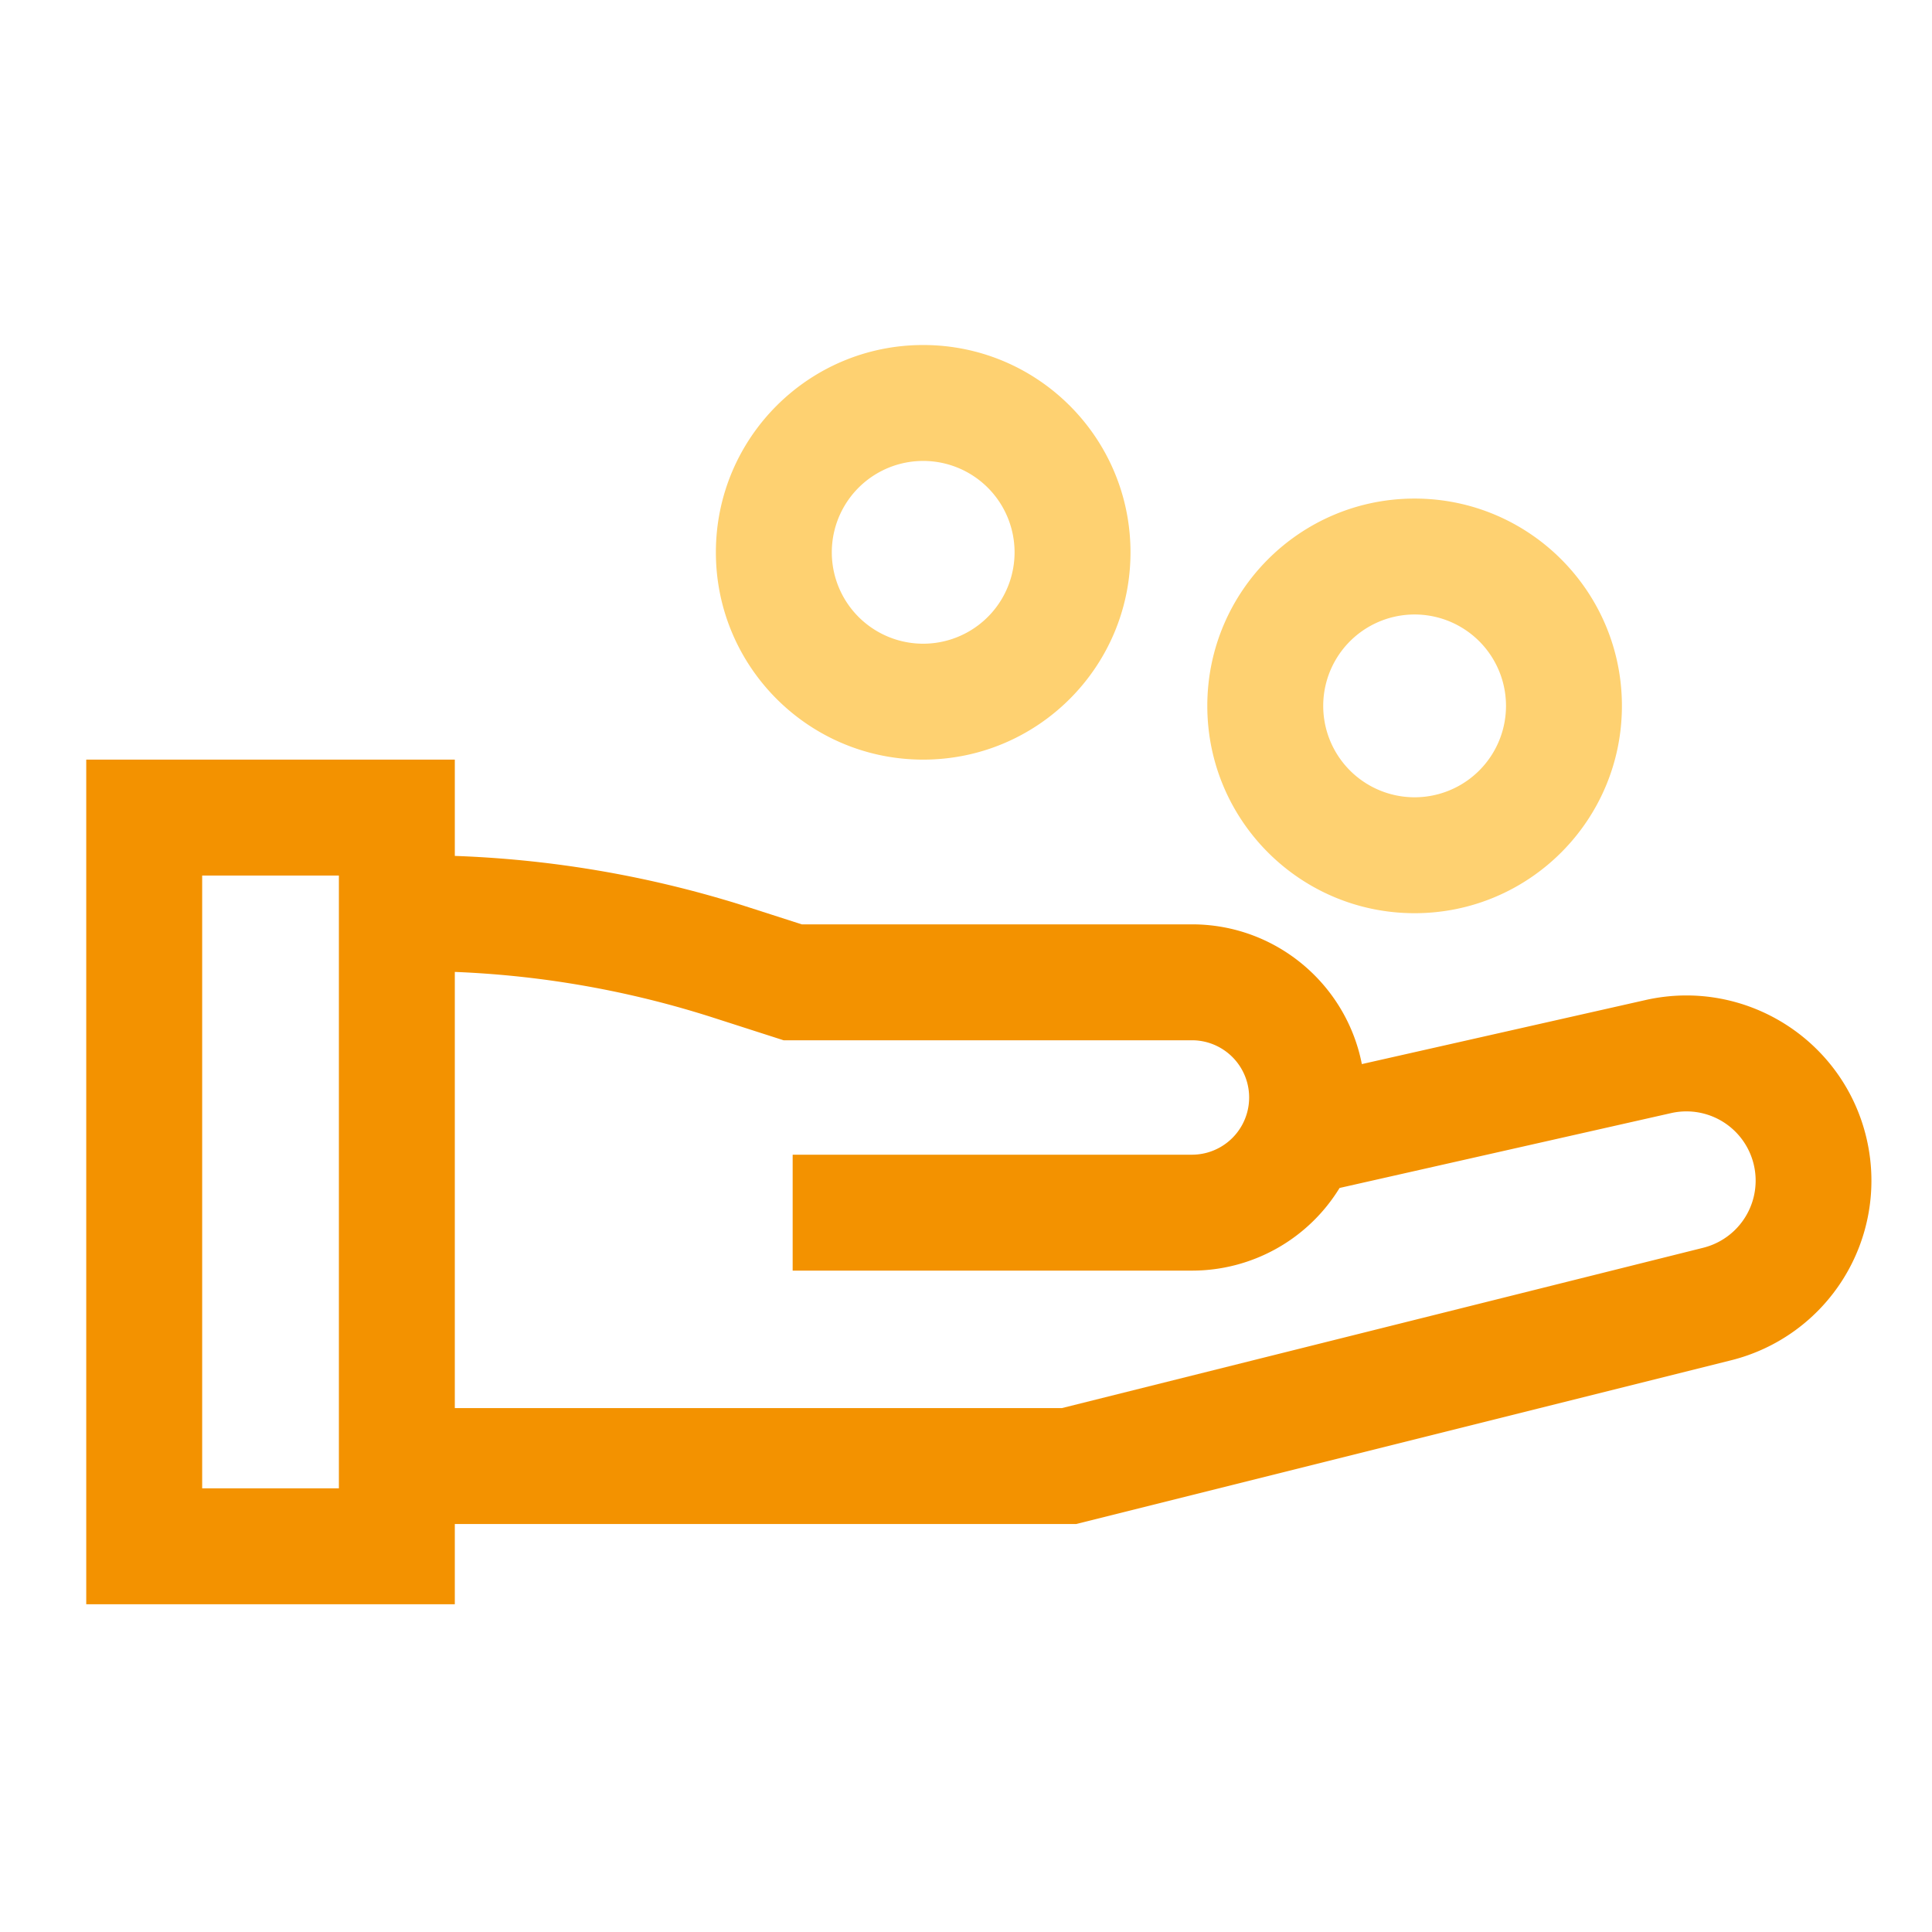
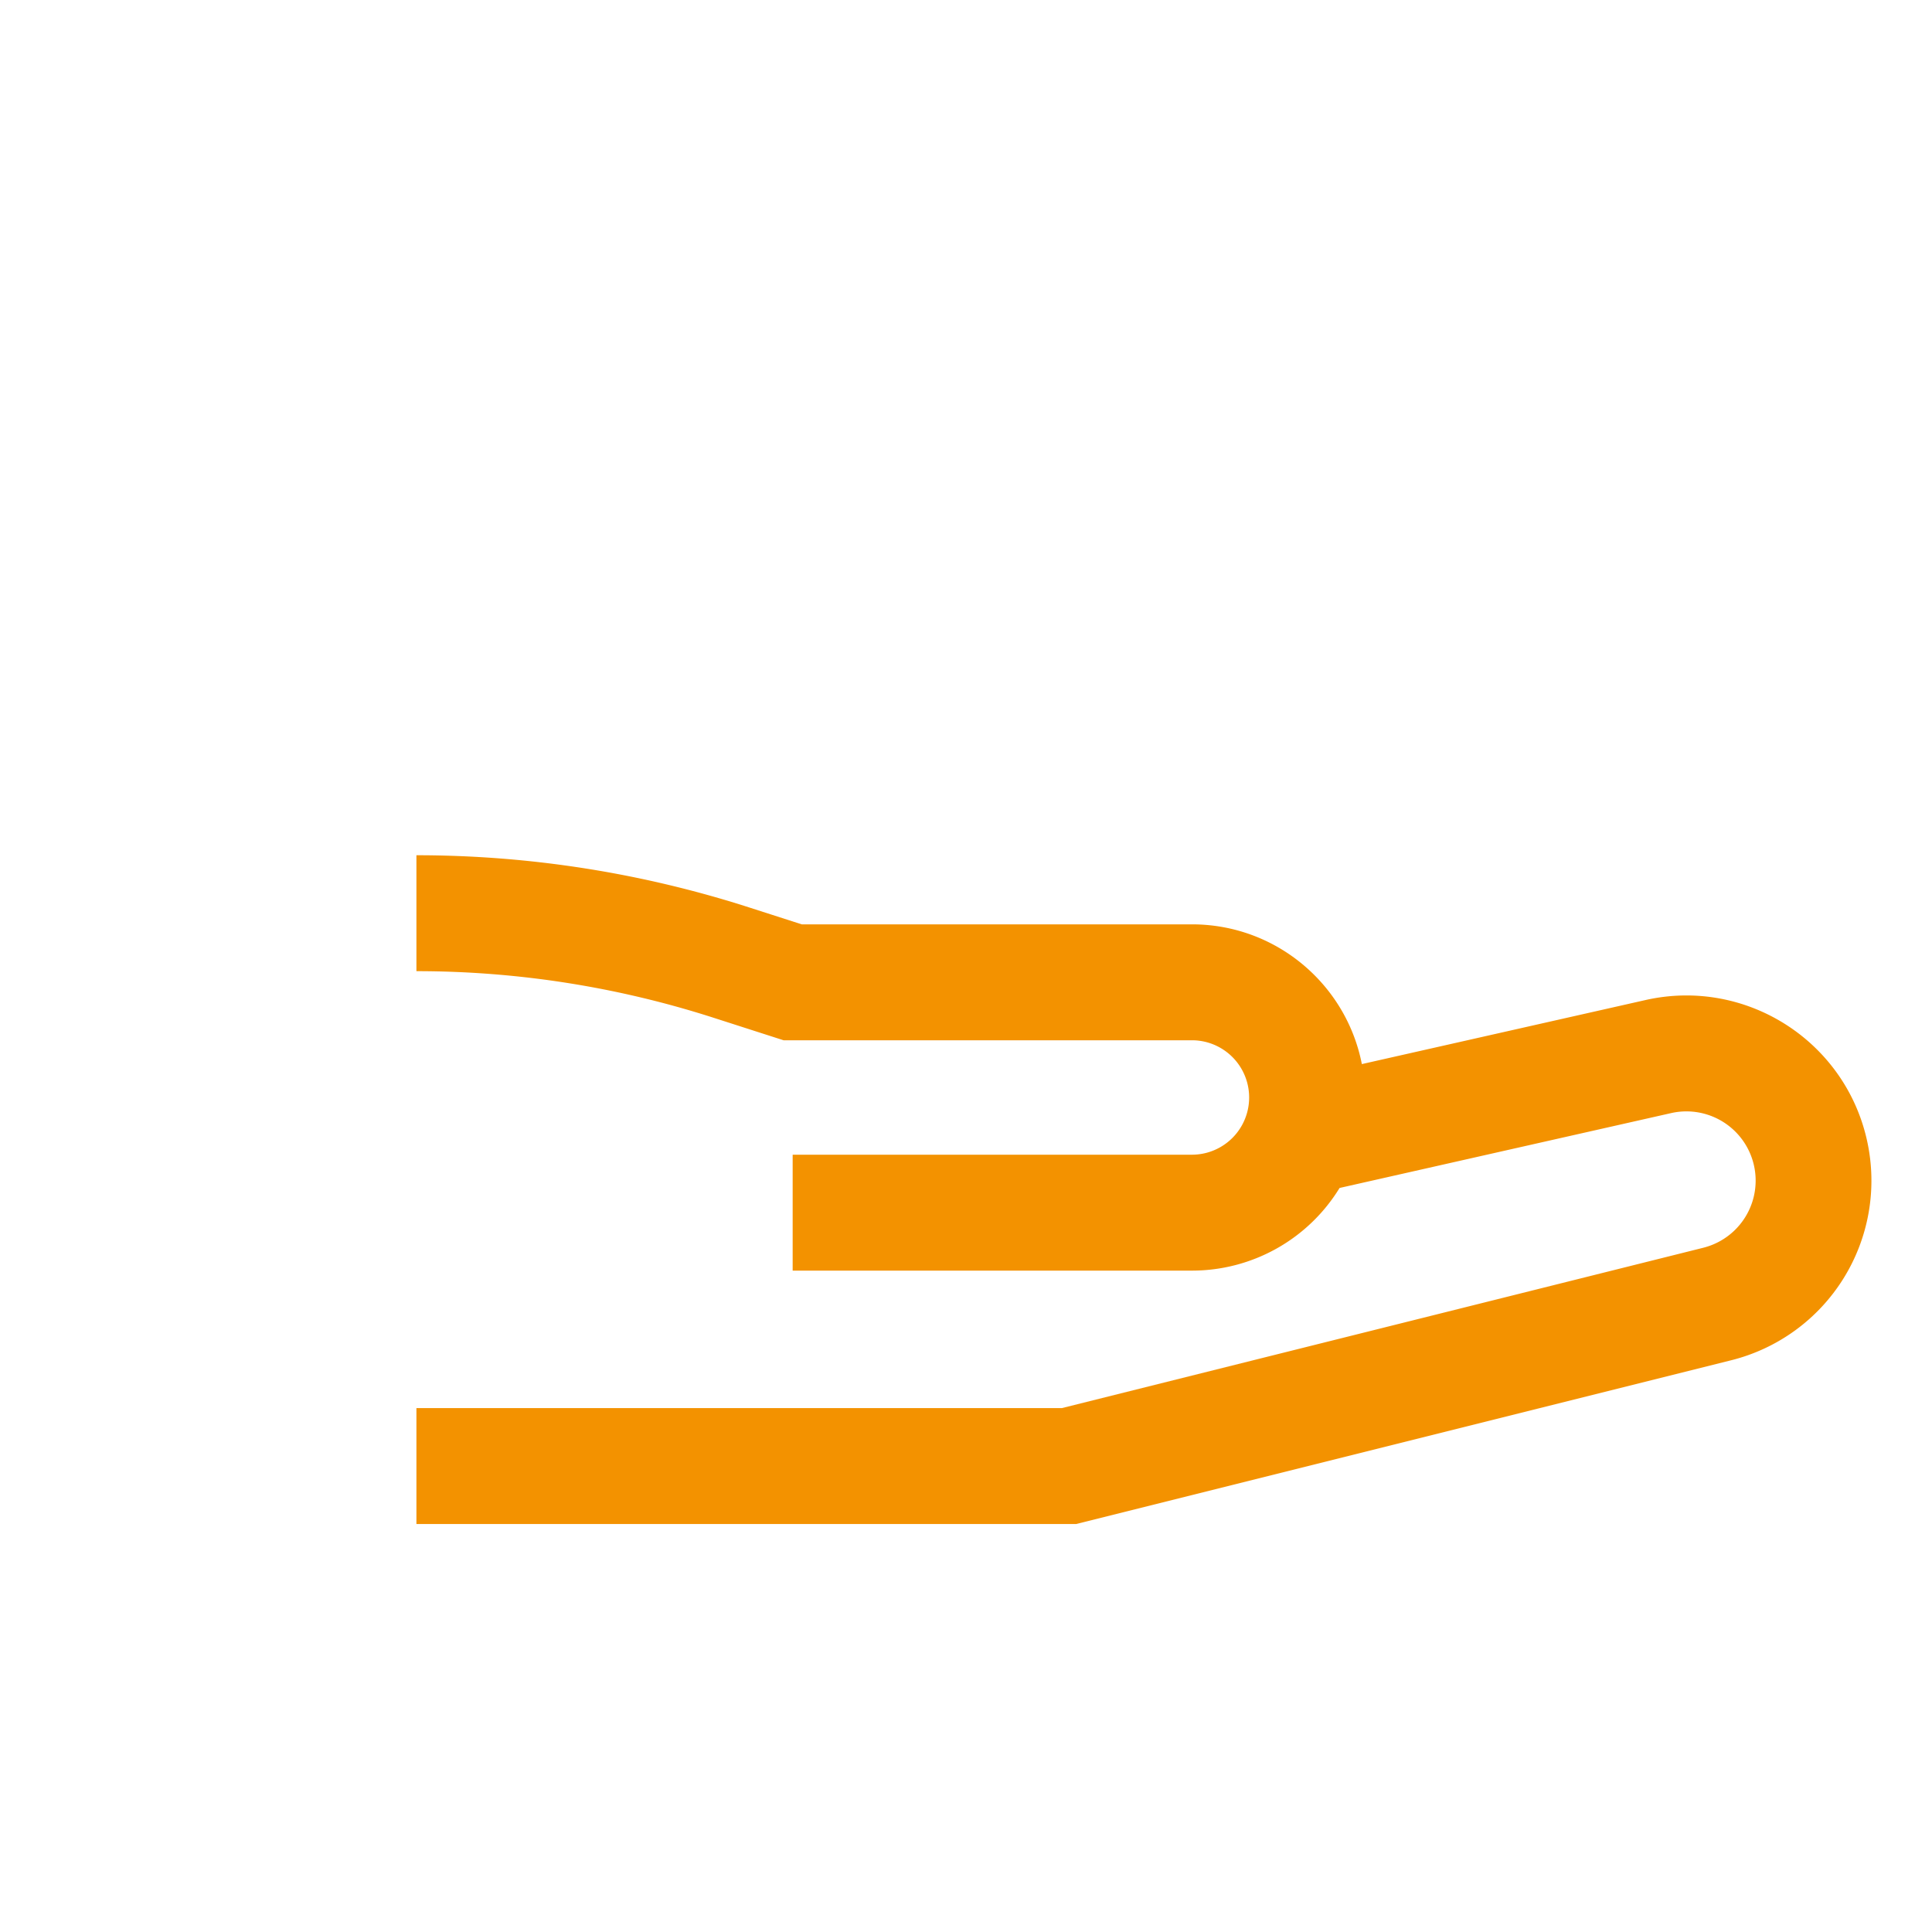
<svg xmlns="http://www.w3.org/2000/svg" width="100" height="100" fill="none">
  <path fill-rule="evenodd" clip-rule="evenodd" d="M36.928 52.677a50.241 50.241 0 0 0-15.374-2.41v-6c5.842 0 11.648.91 17.21 2.698l2.734.879h20.196c4.358 0 7.99 3.11 8.795 7.233l14.682-3.315c5.187-1.171 10.336 2.105 11.472 7.3a9.583 9.583 0 0 1-7.037 11.345l-33.901 8.475H21.554v-6h33.412l33.185-8.296a3.583 3.583 0 0 0-1.659-6.971l-17.156 3.874a8.956 8.956 0 0 1-7.642 4.278H41.028v-6h20.666a2.961 2.961 0 0 0 0-5.923H40.558l-3.63-1.167Z" fill="#F39200" />
-   <path fill-rule="evenodd" clip-rule="evenodd" d="M17.541 45.318h-7.077v31.718h7.077V45.318Zm-13.077-6v43.718h19.077V39.318H4.464Z" fill="#F39200" />
-   <path fill-rule="evenodd" clip-rule="evenodd" d="M47.784 33.318a4.73 4.73 0 1 0 0-9.46 4.73 4.73 0 0 0 0 9.46Zm0 6c5.927 0 10.73-4.804 10.73-10.73 0-5.927-4.803-10.73-10.73-10.73-5.926 0-10.73 4.803-10.73 10.73 0 5.926 4.804 10.73 10.73 10.73ZM73.22 41.267a4.73 4.73 0 1 0 0-9.461 4.73 4.73 0 0 0 0 9.461Zm0 6c5.926 0 10.73-4.804 10.73-10.73 0-5.927-4.804-10.731-10.73-10.731-5.927 0-10.73 4.804-10.73 10.73 0 5.927 4.803 10.731 10.73 10.731Z" fill="#FED171" />
</svg>